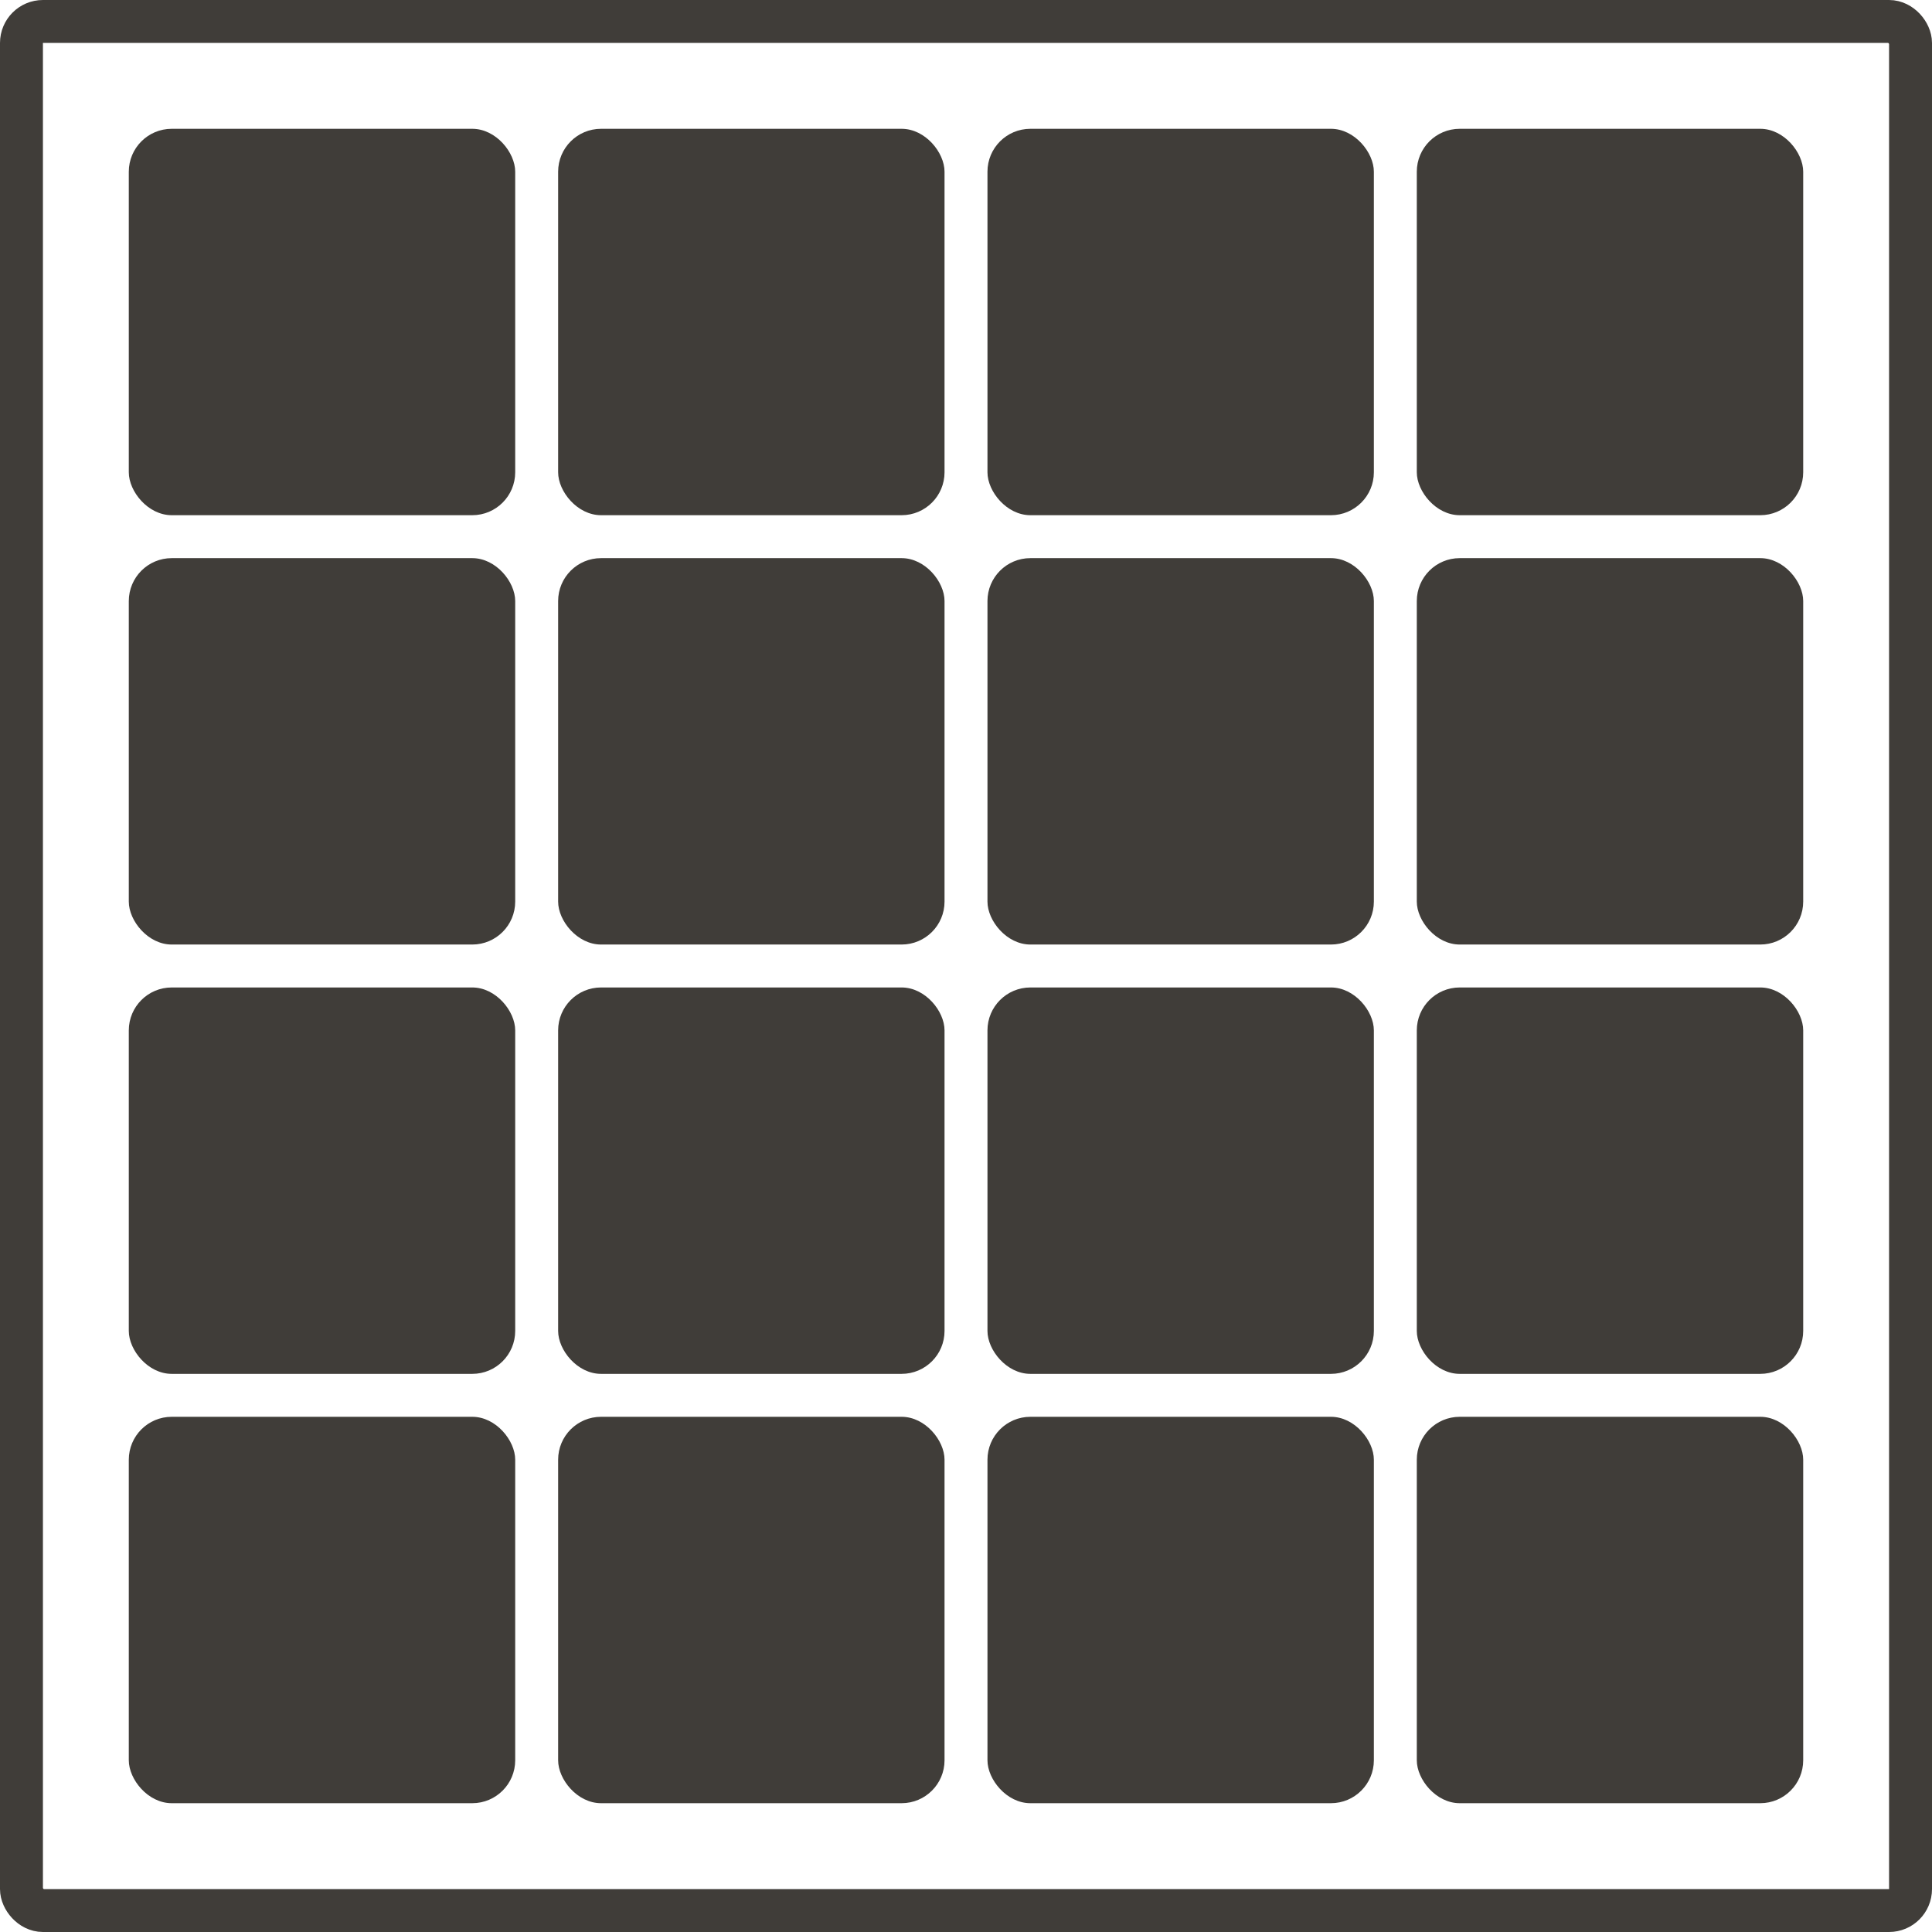
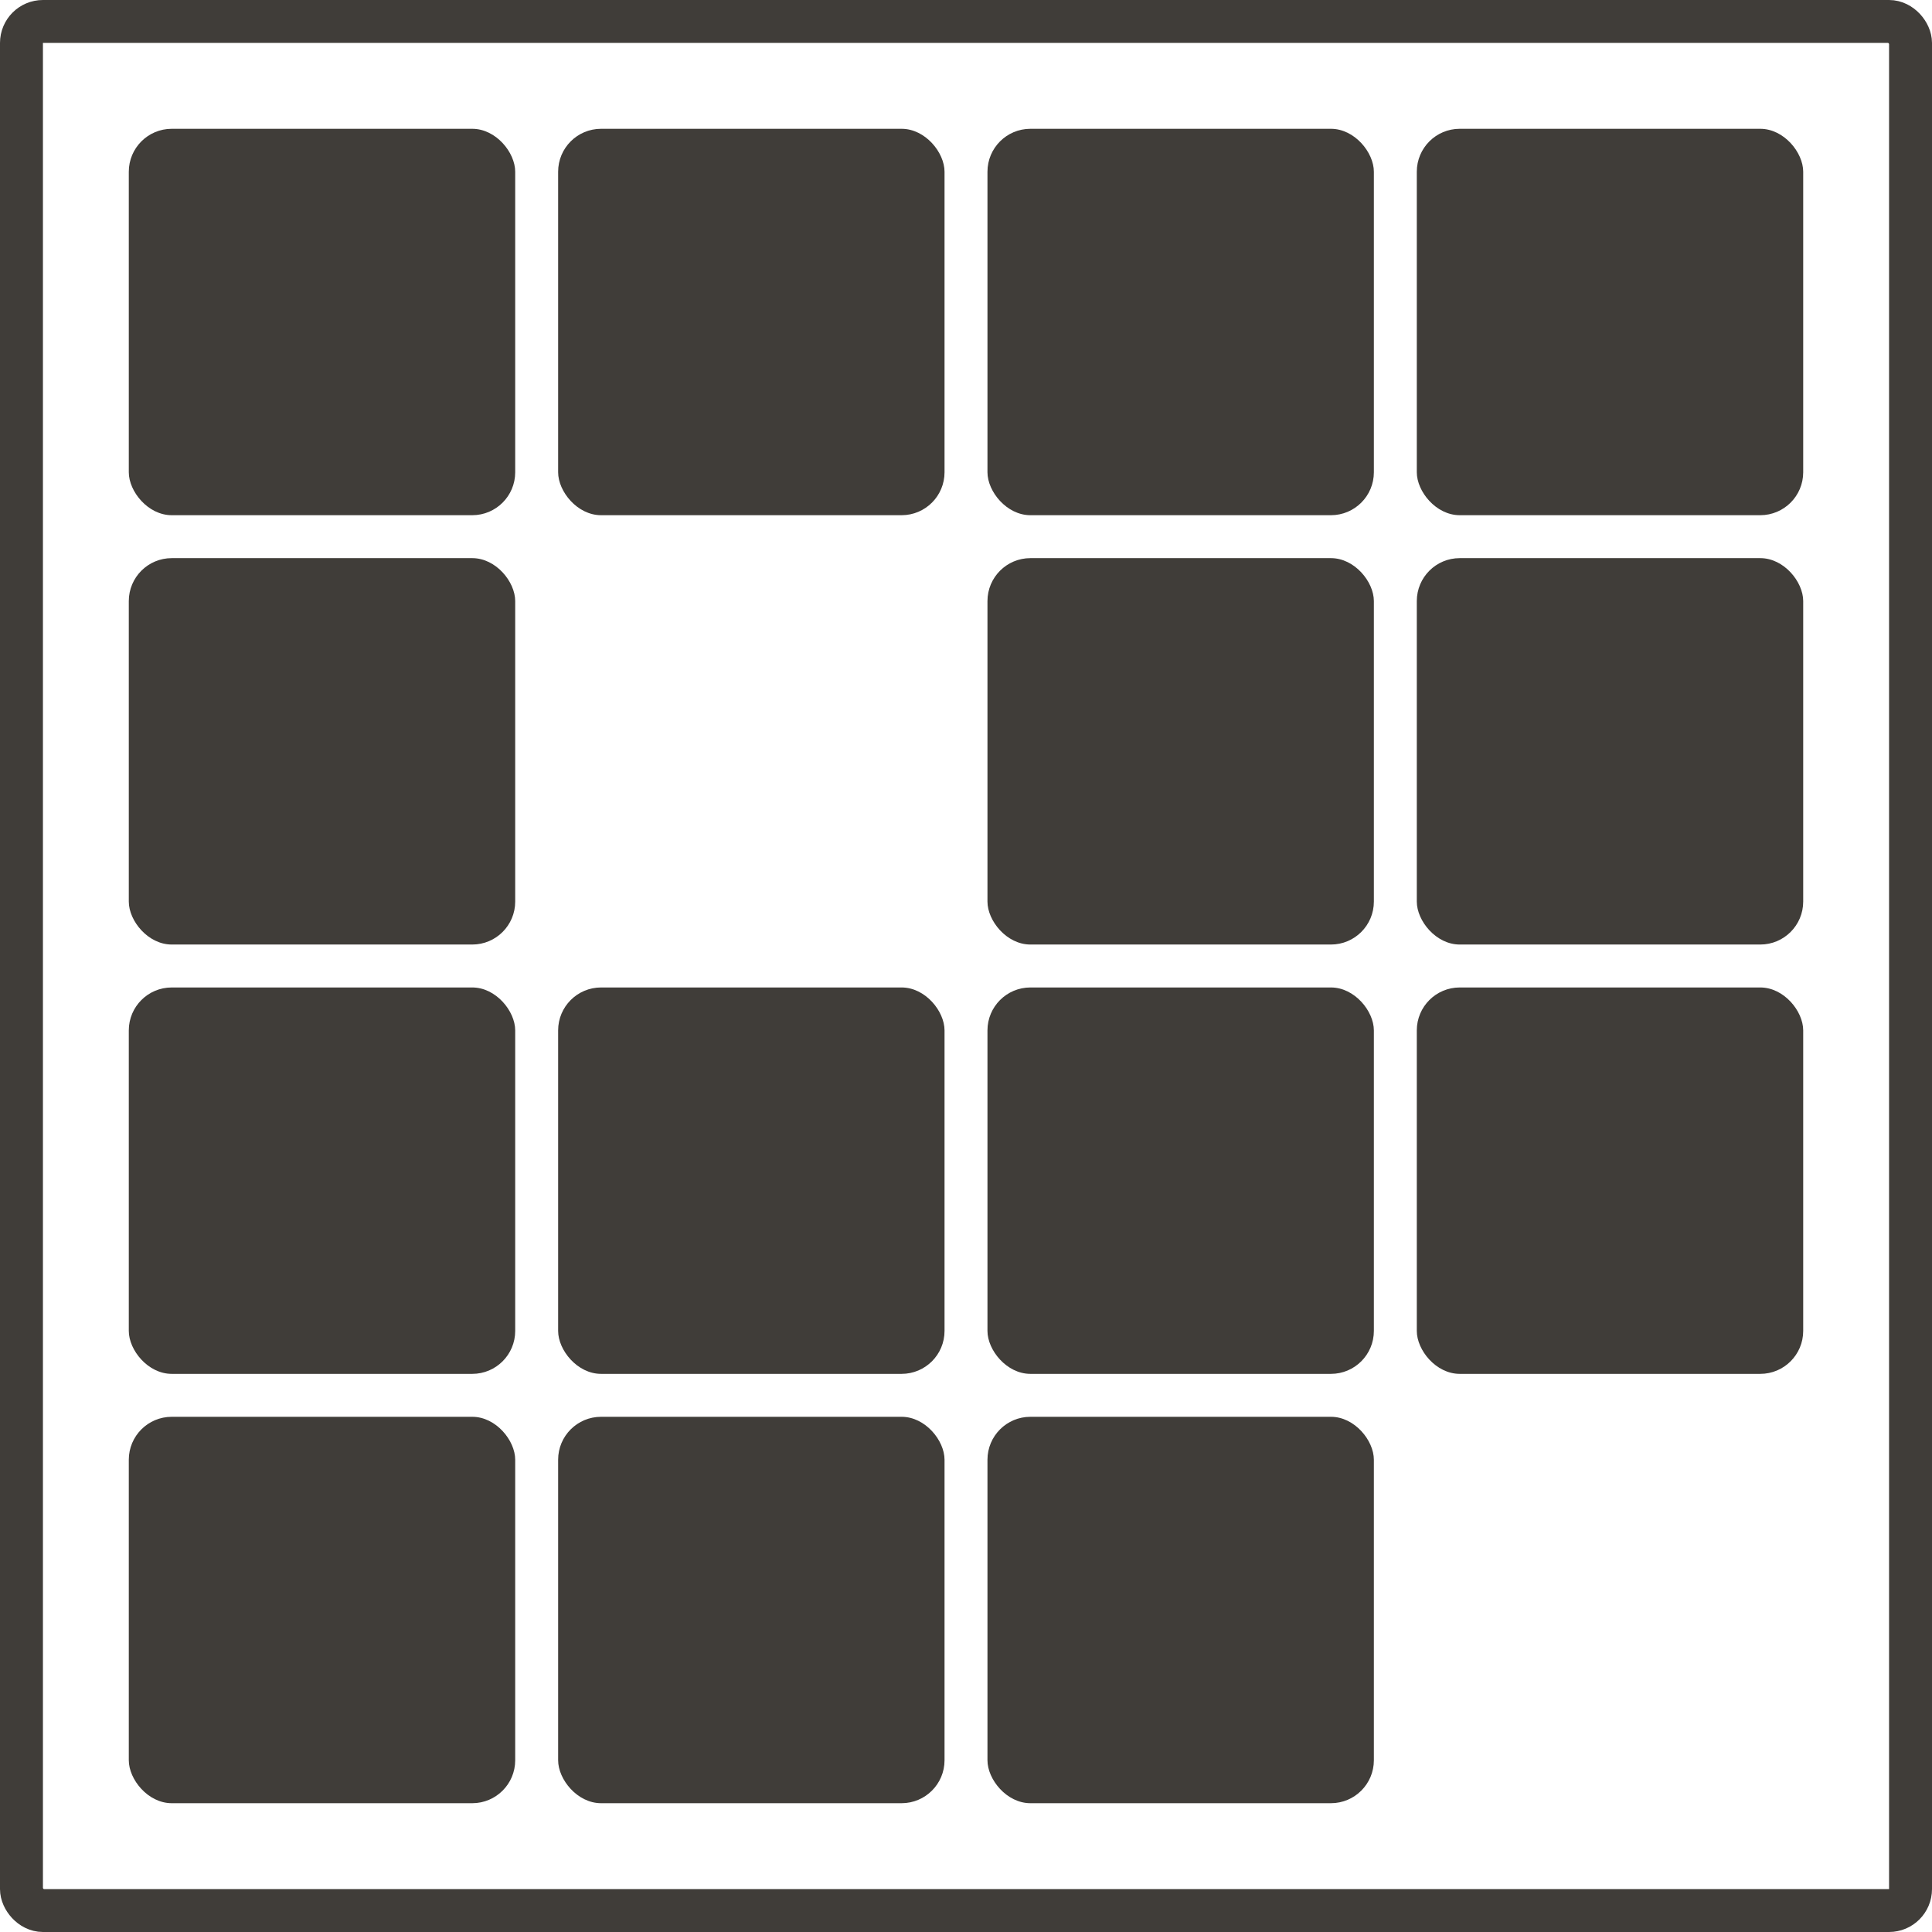
<svg xmlns="http://www.w3.org/2000/svg" width="45" height="45" viewBox="0 0 45 45" fill="none">
  <rect x="0.5" y="0.5" width="44" height="44" rx="0.5" stroke="#403D39" />
  <rect x="3" y="3" width="9" height="9" rx="1" fill="#403D39" />
  <rect x="13" y="3" width="9" height="9" rx="1" fill="#403D39" />
  <rect x="23" y="3" width="9" height="9" rx="1" fill="#403D39" />
  <rect x="33" y="3" width="9" height="9" rx="1" fill="#403D39" />
  <rect x="3" y="13" width="9" height="9" rx="1" fill="#403D39" />
-   <rect x="13" y="13" width="9" height="9" rx="1" fill="#403D39" />
  <rect x="23" y="13" width="9" height="9" rx="1" fill="#403D39" />
  <rect x="33" y="13" width="9" height="9" rx="1" fill="#403D39" />
  <rect x="3" y="23" width="9" height="9" rx="1" fill="#403D39" />
  <rect x="13" y="23" width="9" height="9" rx="1" fill="#403D39" />
  <rect x="23" y="23" width="9" height="9" rx="1" fill="#403D39" />
  <rect x="33" y="23" width="9" height="9" rx="1" fill="#403D39" />
  <rect x="3" y="33" width="9" height="9" rx="1" fill="#403D39" />
  <rect x="13" y="33" width="9" height="9" rx="1" fill="#403D39" />
  <rect x="23" y="33" width="9" height="9" rx="1" fill="#403D39" />
-   <rect x="33" y="33" width="9" height="9" rx="1" fill="#403D39" />
</svg>